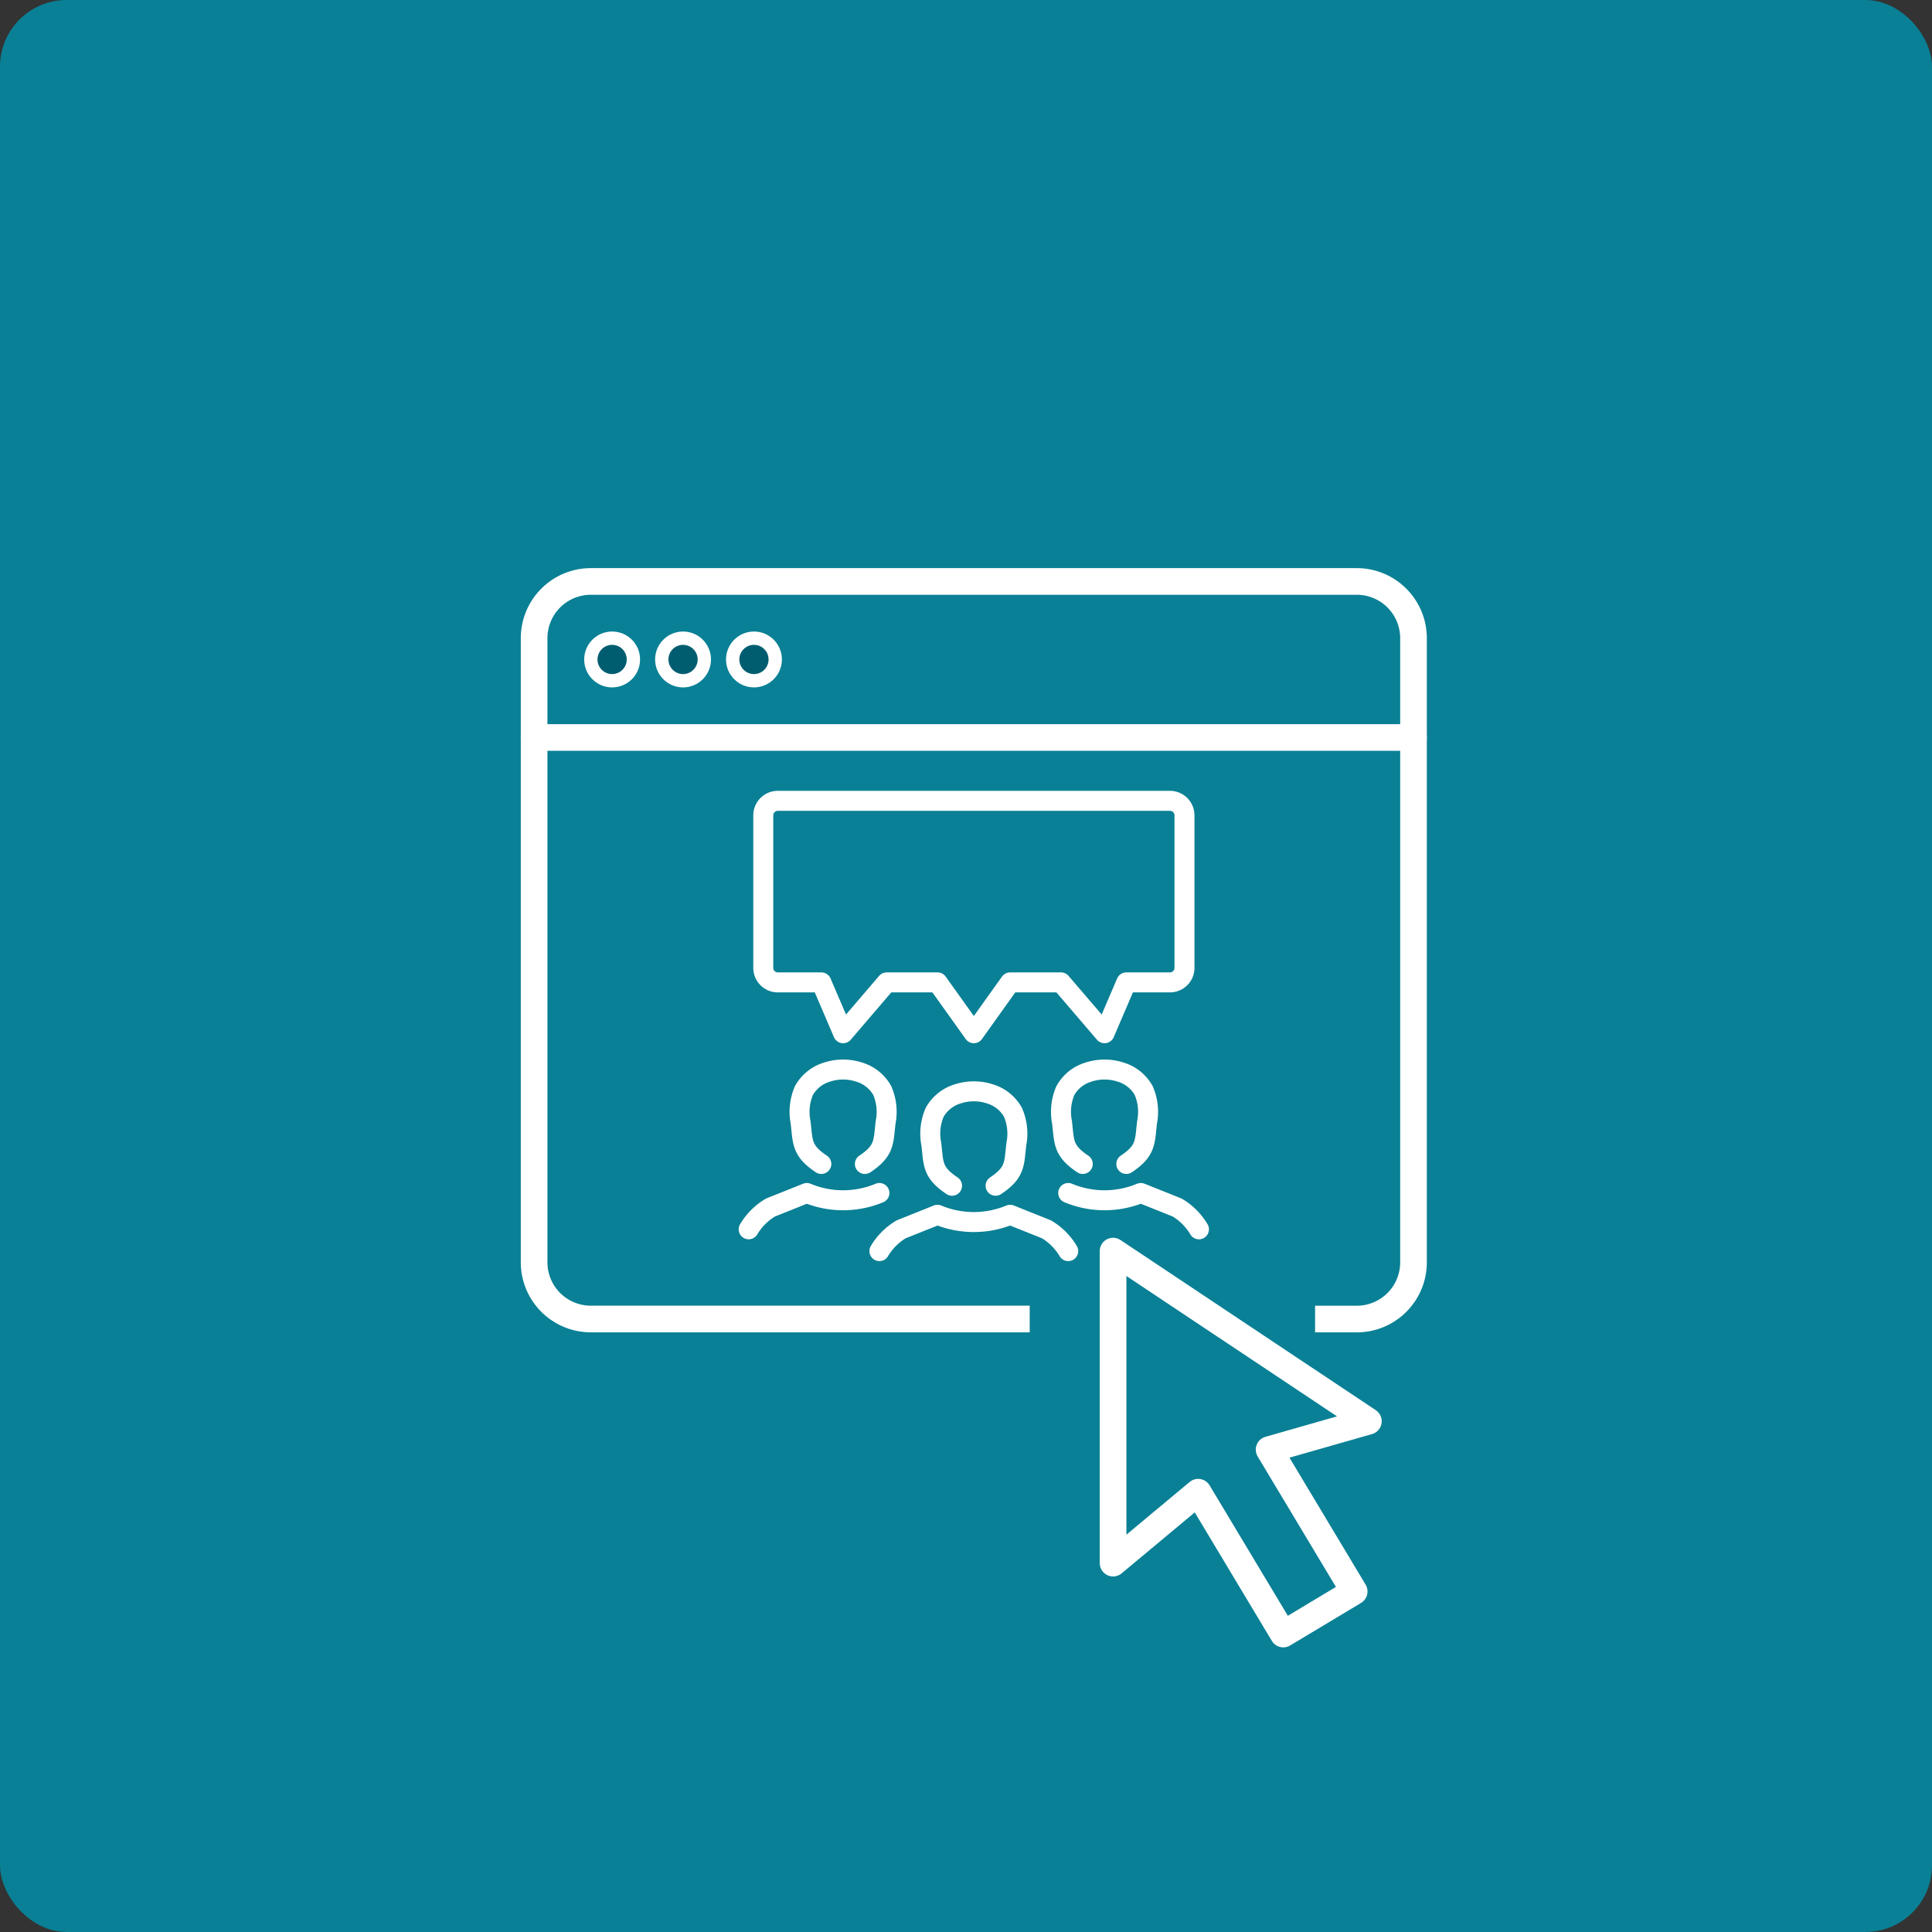
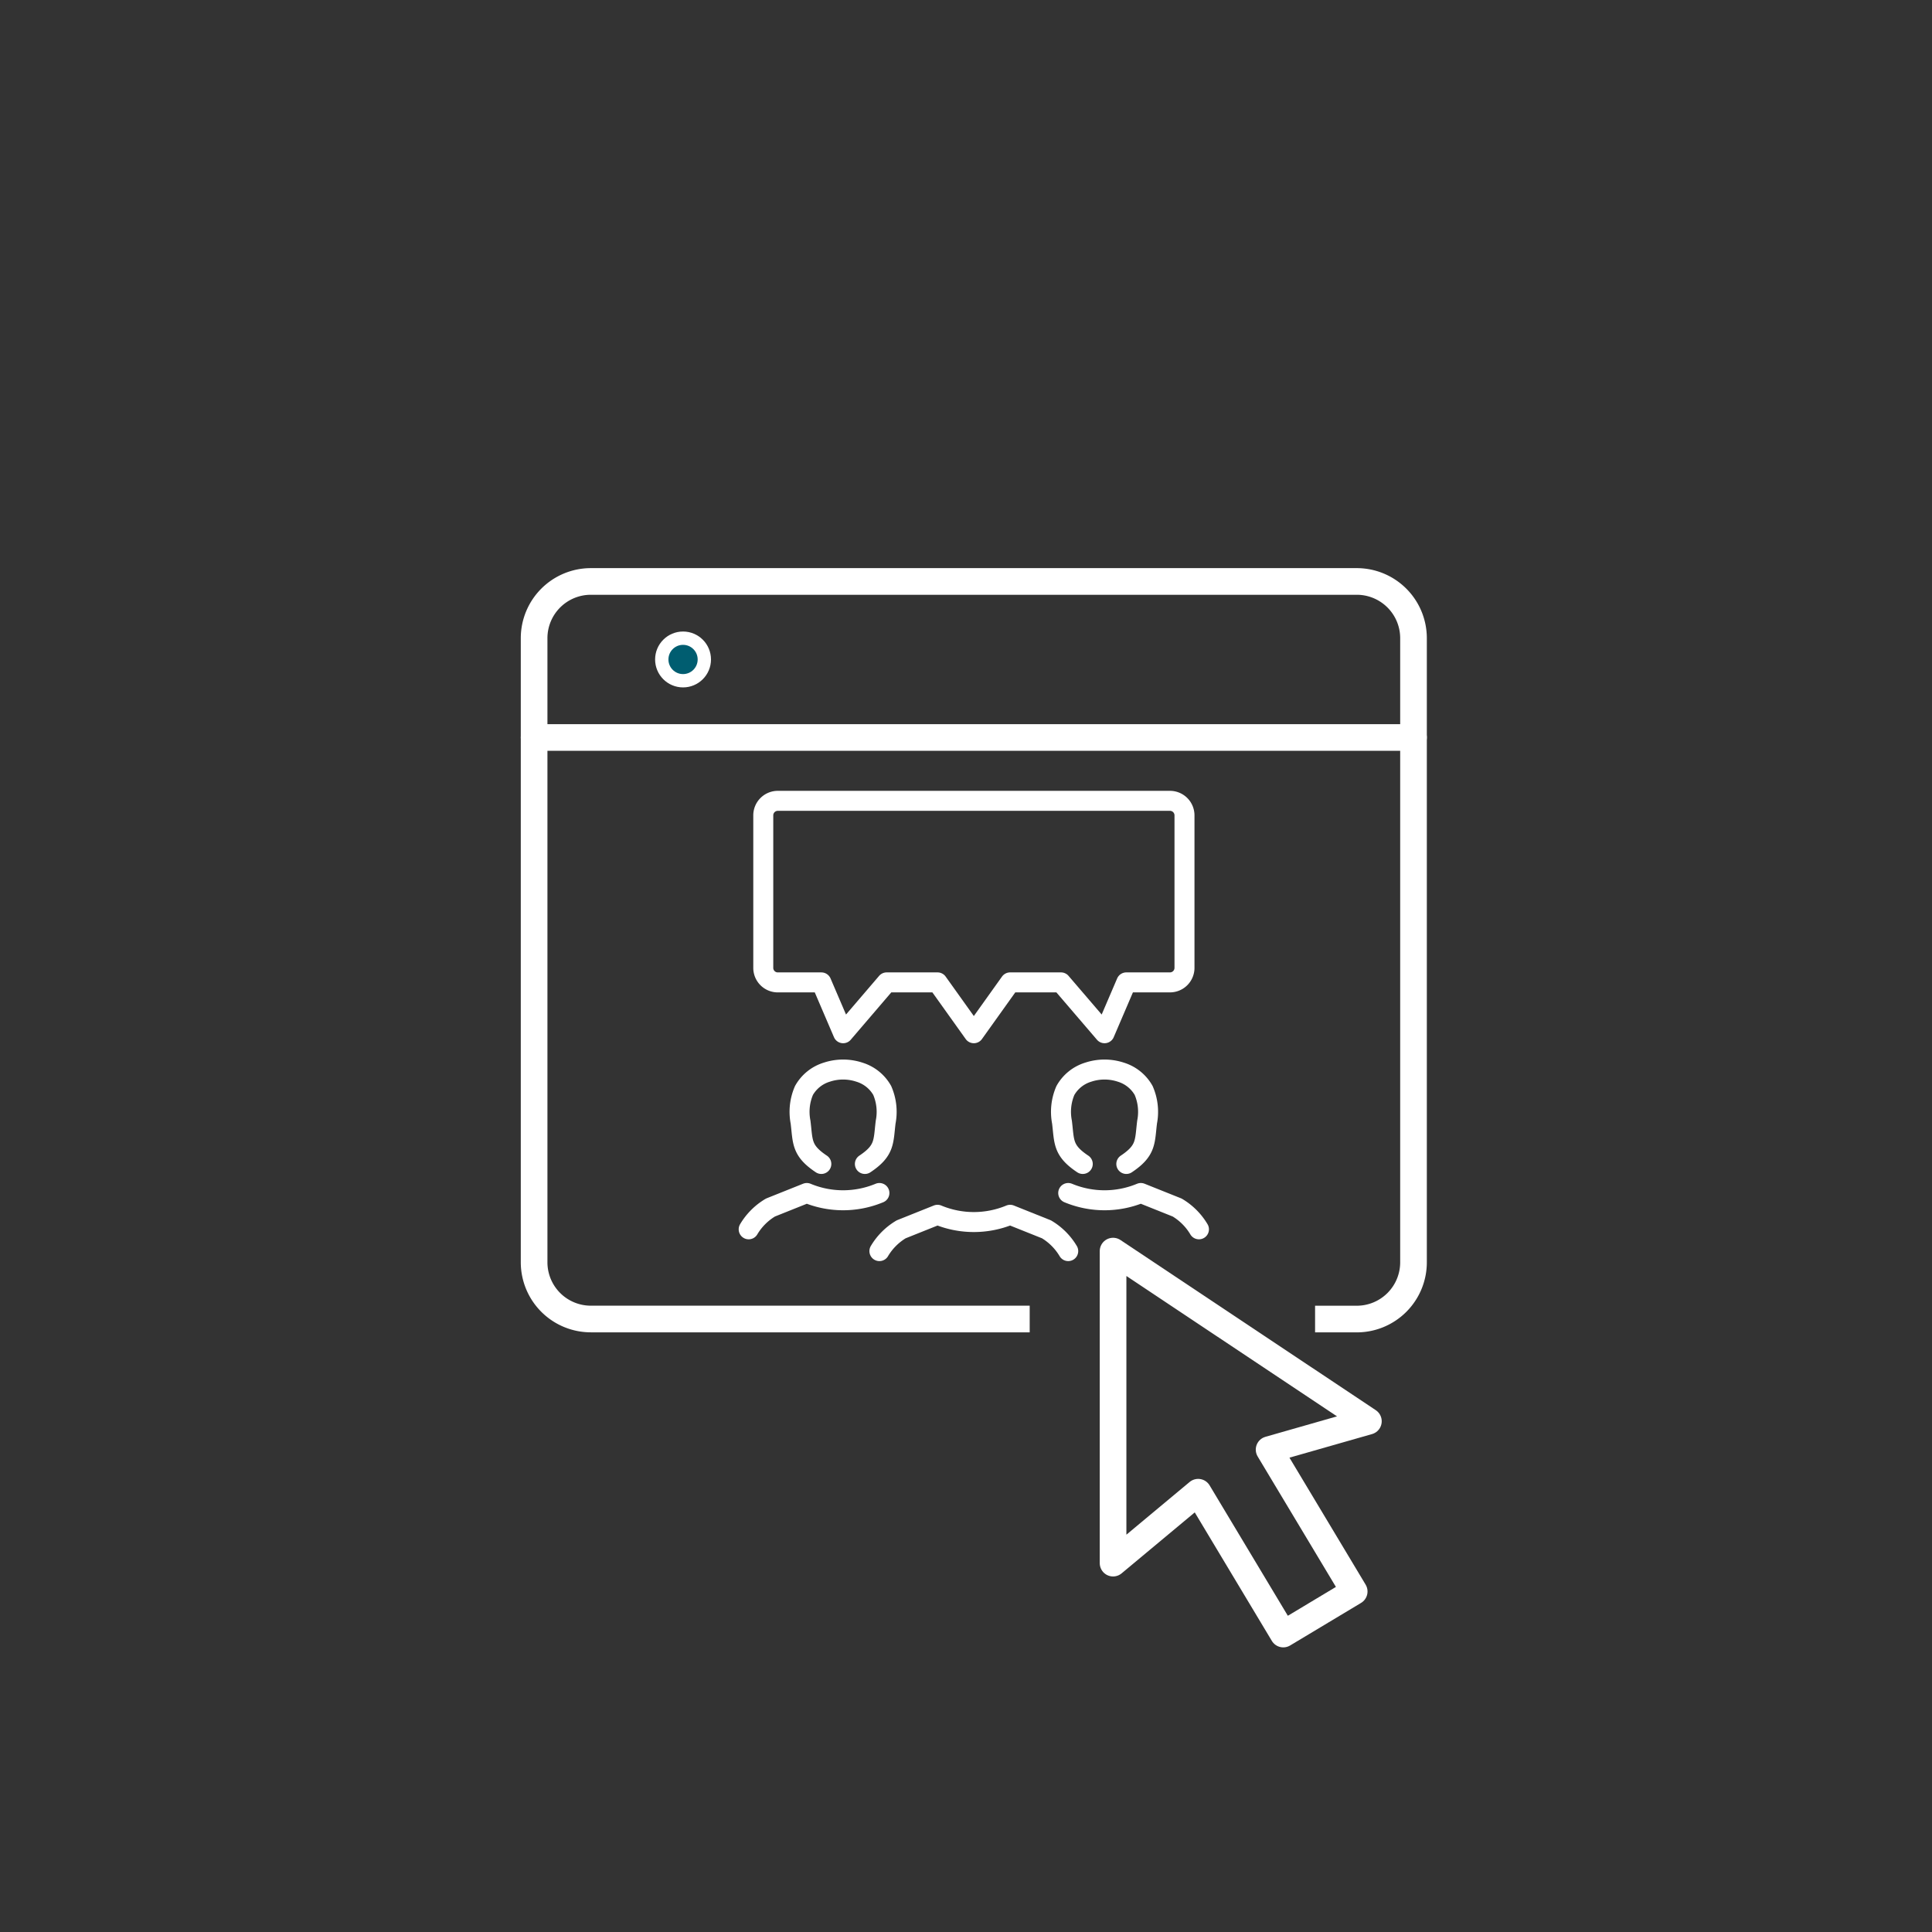
<svg xmlns="http://www.w3.org/2000/svg" id="icon_contact3" width="145" height="145" viewBox="0 0 145 145">
  <rect x="0" y="0" width="145" height="145" fill="#333333" stroke="none" />
-   <rect id="Rectangle_8" data-name="Rectangle 8" width="145" height="145" rx="5" fill="#098095" opacity="0.998" />
  <g id="Group_15" data-name="Group 15" transform="translate(40.086 43.639)">
    <g id="Group_13" data-name="Group 13" transform="translate(0 0)">
      <path id="Path_2" data-name="Path 2" d="M330.194,271.355H298.258A4.258,4.258,0,0,1,294,267.1V220.258A4.258,4.258,0,0,1,298.258,216h57.484A4.258,4.258,0,0,1,360,220.258V267.1a4.258,4.258,0,0,1-4.258,4.258h-2.129" transform="translate(-294 -216)" fill="none" stroke="#fff" stroke-linecap="square" stroke-linejoin="round" stroke-width="2" />
      <line id="Line_9" data-name="Line 9" x2="66" transform="translate(0 11.71)" fill="none" stroke="#fff" stroke-linecap="round" stroke-linejoin="round" stroke-width="2" />
      <g id="Group_12" data-name="Group 12" transform="translate(4.258 4.258)">
-         <circle id="Ellipse_1" data-name="Ellipse 1" cx="1.597" cy="1.597" r="1.597" fill="#005d70" stroke="#fff" stroke-width="1" />
        <circle id="Ellipse_2" data-name="Ellipse 2" cx="1.597" cy="1.597" r="1.597" transform="translate(5.323)" fill="#005d70" stroke="#fff" stroke-width="1" />
-         <circle id="Ellipse_3" data-name="Ellipse 3" cx="1.597" cy="1.597" r="1.597" transform="translate(10.645)" fill="#005d70" stroke="#fff" stroke-width="1" />
      </g>
    </g>
    <path id="Path_4" data-name="Path 4" d="M332,251v23.419l6.387-5.323,6.387,10.645,5.323-3.194L343.71,265.9l7.452-2.129Z" transform="translate(-288.548 -200.742)" fill="none" stroke="#fff" stroke-linecap="round" stroke-linejoin="round" stroke-width="2" />
    <g id="word_of_mouth" data-name="word of mouth" transform="translate(-390.896 -99.535)">
      <g id="Group_8403" data-name="Group 8403" transform="translate(407 136.167)">
        <g id="_Grupo_" data-name="&lt;Grupo&gt;">
          <path id="Path_4621" data-name="Path 4621" d="M416.811,170a7.085,7.085,0,0,1-5.45,0l-2.725,1.09A4.679,4.679,0,0,0,407,172.725" transform="translate(-407 -160.734)" fill="none" stroke="#fff" stroke-linecap="round" stroke-linejoin="round" stroke-width="1.5" />
          <path id="Path_4622" data-name="Path 4622" d="M418.917,160.086c1.518-1.012,1.378-1.662,1.558-3.135a4.028,4.028,0,0,0-.257-2.381,2.959,2.959,0,0,0-1.7-1.369,3.9,3.9,0,0,0-2.472,0,2.962,2.962,0,0,0-1.7,1.369,4.033,4.033,0,0,0-.256,2.381c.18,1.473.04,2.123,1.558,3.135" transform="translate(-410.196 -153)" fill="none" stroke="#fff" stroke-linecap="round" stroke-linejoin="round" stroke-width="1.5" />
        </g>
        <g id="_Grupo_2" data-name="&lt;Grupo&gt;" transform="translate(9.811 1.635)">
          <path id="Path_4623" data-name="Path 4623" d="M439.171,175.725a4.678,4.678,0,0,0-1.635-1.635L434.811,173a7.086,7.086,0,0,1-5.45,0l-2.725,1.09A4.678,4.678,0,0,0,425,175.725" transform="translate(-425 -163.734)" fill="none" stroke="#fff" stroke-linecap="round" stroke-linejoin="round" stroke-width="1.5" />
-           <path id="Path_4624" data-name="Path 4624" d="M436.917,163.086c1.518-1.012,1.378-1.662,1.558-3.135a4.028,4.028,0,0,0-.257-2.381,2.959,2.959,0,0,0-1.7-1.369,3.9,3.9,0,0,0-2.472,0,2.962,2.962,0,0,0-1.7,1.369,4.033,4.033,0,0,0-.256,2.381c.18,1.473.04,2.123,1.558,3.135" transform="translate(-428.196 -156)" fill="none" stroke="#fff" stroke-linecap="round" stroke-linejoin="round" stroke-width="1.5" />
        </g>
        <g id="_Grupo_3" data-name="&lt;Grupo&gt;" transform="translate(23.451)">
          <path id="Path_4625" data-name="Path 4625" d="M460.811,172.725a4.679,4.679,0,0,0-1.635-1.635L456.451,170A7.086,7.086,0,0,1,451,170" transform="translate(-450.469 -160.734)" fill="none" stroke="#fff" stroke-linecap="round" stroke-linejoin="round" stroke-width="1.5" />
          <path id="Path_4626" data-name="Path 4626" d="M454.917,160.086c1.518-1.012,1.378-1.662,1.558-3.135a4.028,4.028,0,0,0-.257-2.381,2.959,2.959,0,0,0-1.7-1.369,3.9,3.9,0,0,0-2.472,0,2.962,2.962,0,0,0-1.7,1.369,4.032,4.032,0,0,0-.256,2.381c.18,1.473.04,2.123,1.558,3.135" transform="translate(-450.026 -153)" fill="none" stroke="#fff" stroke-linecap="round" stroke-linejoin="round" stroke-width="1.5" />
        </g>
      </g>
      <path id="Path_4627" data-name="Path 4627" d="M439.523,129.626h-3.27l-1.635,3.815-3.27-3.815h-3.815l-2.725,3.815-2.725-3.815h-3.815L415,133.442l-1.635-3.815h-3.27a1.09,1.09,0,0,1-1.09-1.09V117.09a1.09,1.09,0,0,1,1.09-1.09h29.433a1.09,1.09,0,0,1,1.09,1.09v11.446A1.09,1.09,0,0,1,439.523,129.626Z" transform="translate(-0.91 0)" fill="none" stroke="#fff" stroke-linecap="round" stroke-linejoin="round" stroke-width="1.5" />
    </g>
  </g>
</svg>